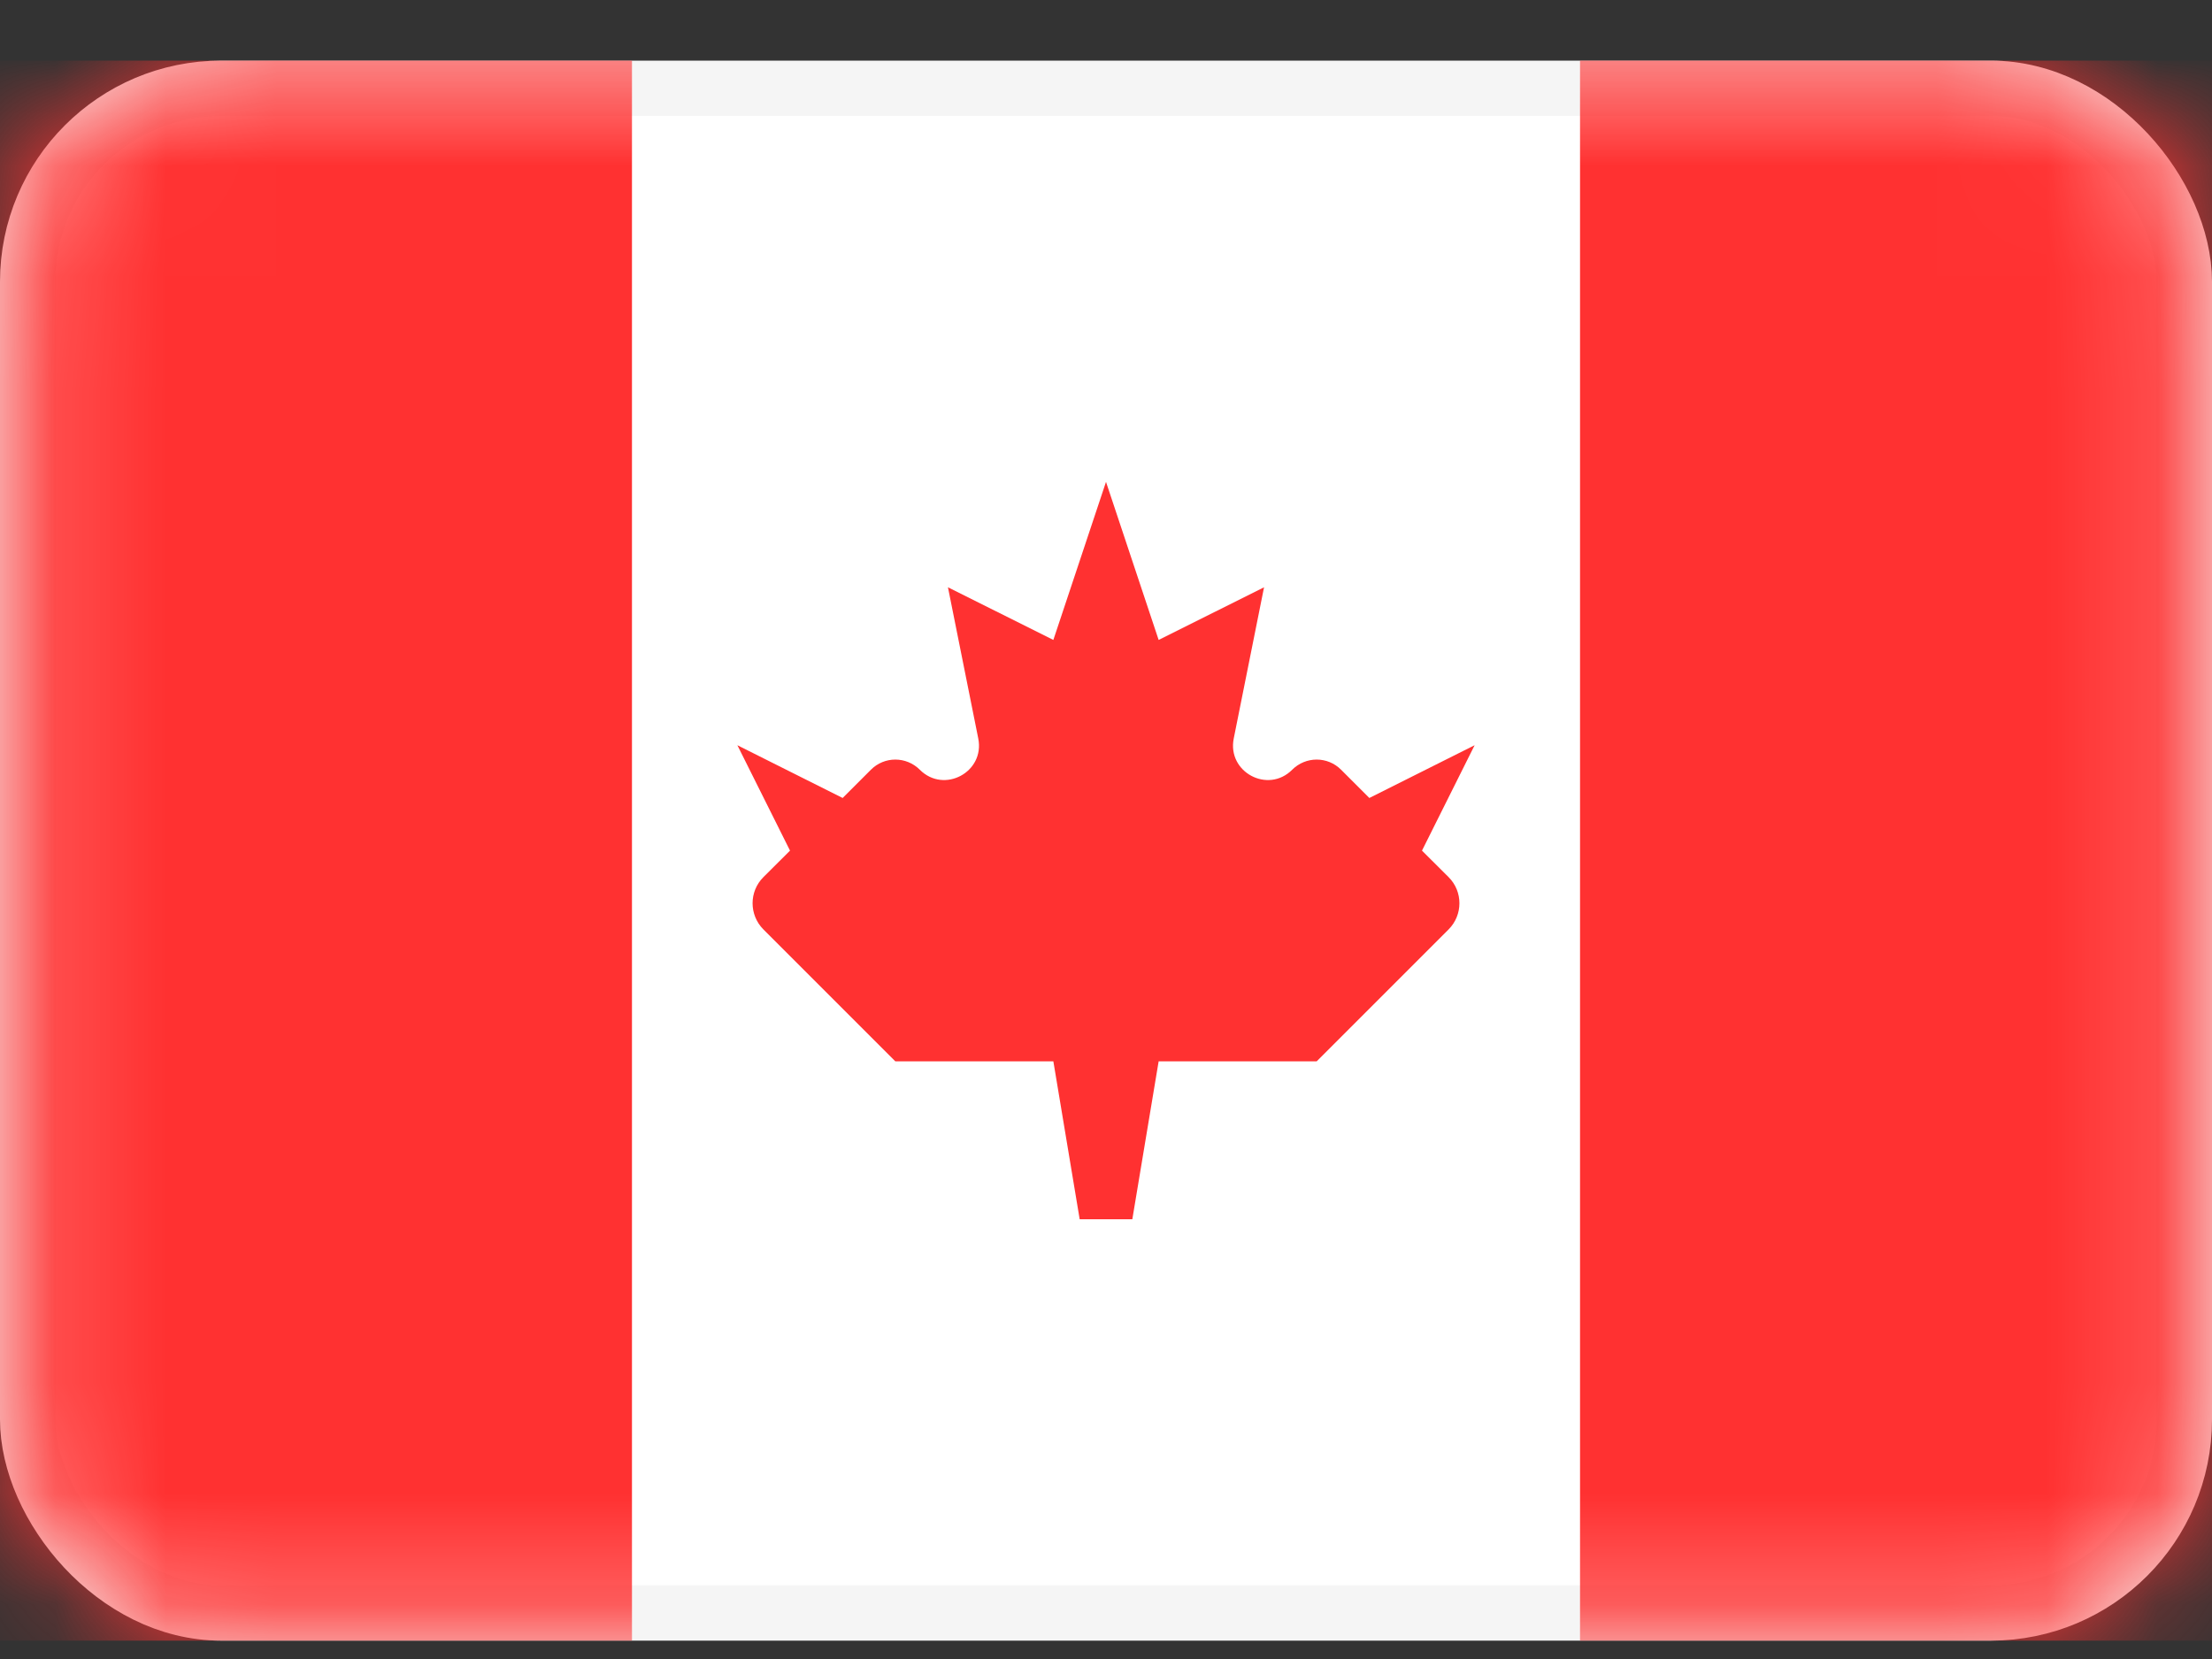
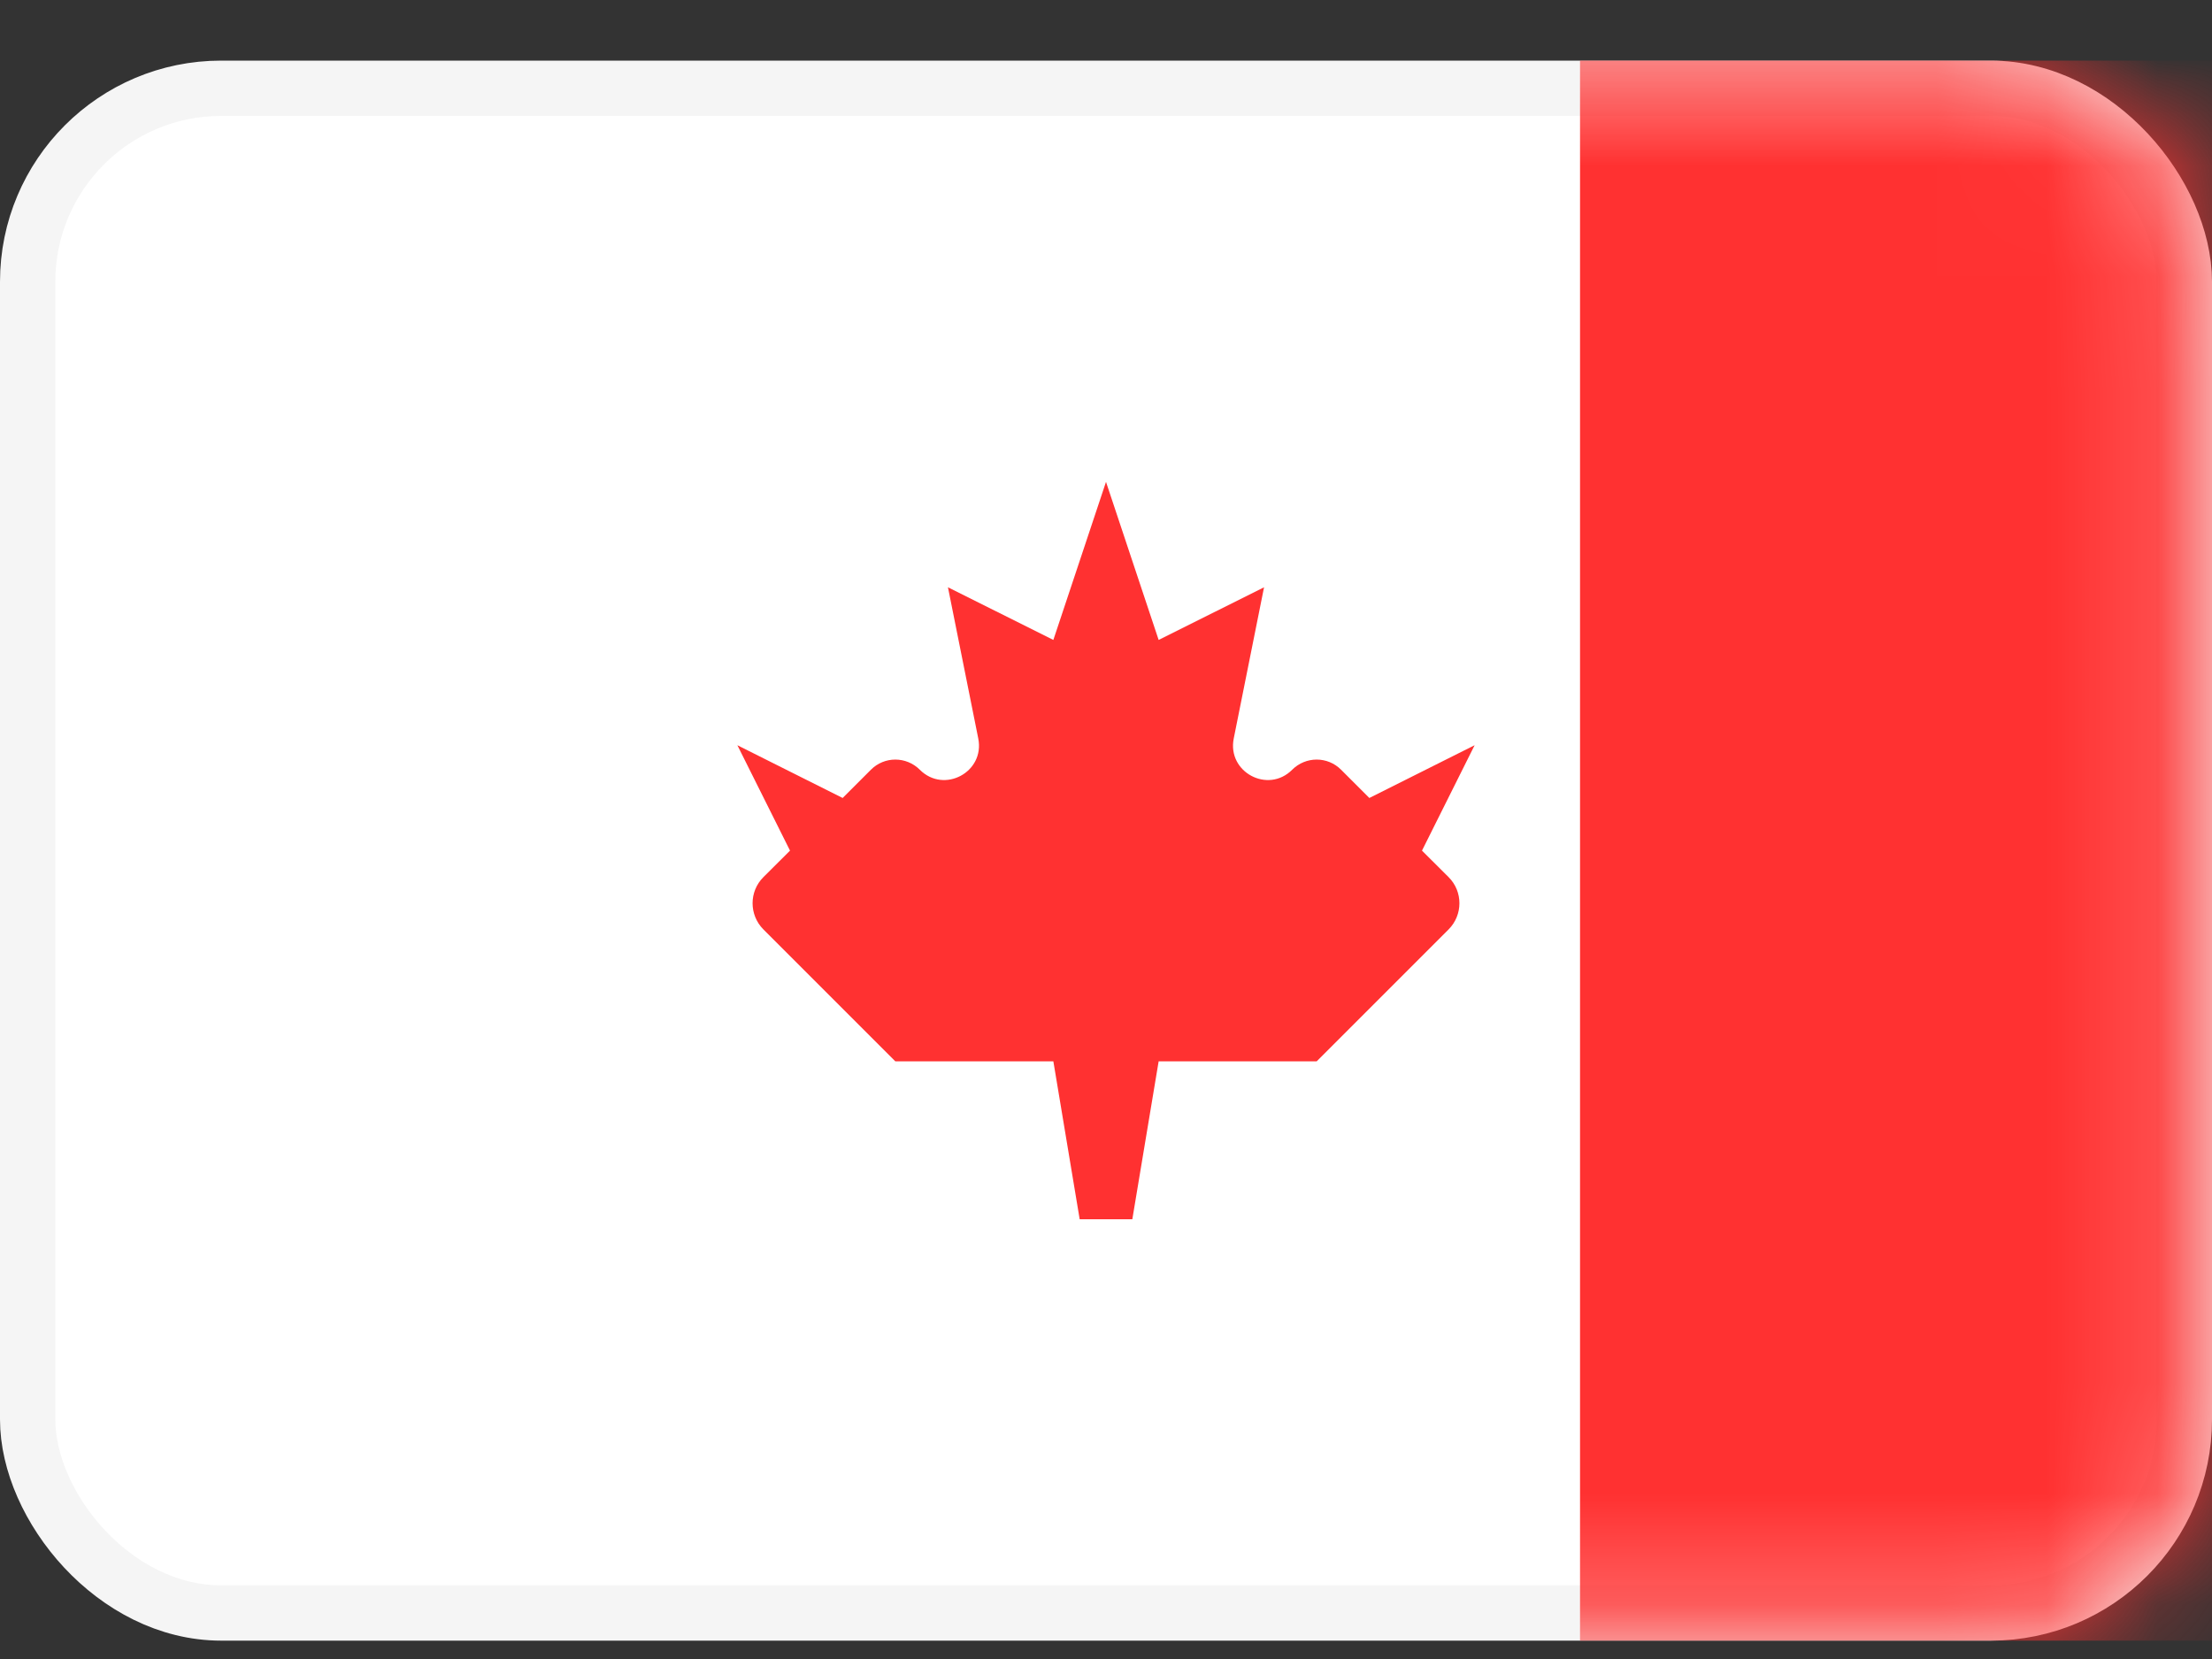
<svg xmlns="http://www.w3.org/2000/svg" width="20" height="15" viewBox="0 0 20 15" fill="none">
  <rect x="0" y="0" width="20" height="15" fill="#333333" stroke="none" />
  <rect x="0.25" y="0.798" width="19.5" height="13.786" rx="1.75" fill="white" stroke="#F5F5F5" stroke-width="0.5" />
  <mask id="mask0_3243_2700" style="mask-type:luminance" maskUnits="userSpaceOnUse" x="0" y="0" width="20" height="15">
    <rect x="0.25" y="0.798" width="19.5" height="13.786" rx="1.75" fill="white" stroke="white" stroke-width="0.5" />
  </mask>
  <g mask="url(#mask0_3243_2700)">
    <rect x="14.286" y="0.548" width="5.714" height="14.286" fill="#FF3131" />
-     <path fill-rule="evenodd" clip-rule="evenodd" d="M0 14.834H5.714V0.548H0V14.834Z" fill="#FF3131" />
    <path fill-rule="evenodd" clip-rule="evenodd" d="M11.683 6.96C11.464 7.179 11.094 6.981 11.155 6.677L11.429 5.31L10.476 5.786L10 4.357L9.524 5.786L8.571 5.31L8.845 6.677C8.906 6.981 8.536 7.179 8.317 6.96C8.194 6.837 7.996 6.837 7.874 6.96L7.619 7.215L6.667 6.738L7.143 7.691L6.902 7.931C6.772 8.061 6.772 8.272 6.902 8.403L8.095 9.596H9.524L9.762 11.024H10.238L10.476 9.596H11.905L13.098 8.403C13.228 8.272 13.228 8.061 13.098 7.931L12.857 7.691L13.333 6.738L12.381 7.215L12.126 6.96C12.004 6.837 11.806 6.837 11.683 6.96Z" fill="#FF3131" />
  </g>
</svg>